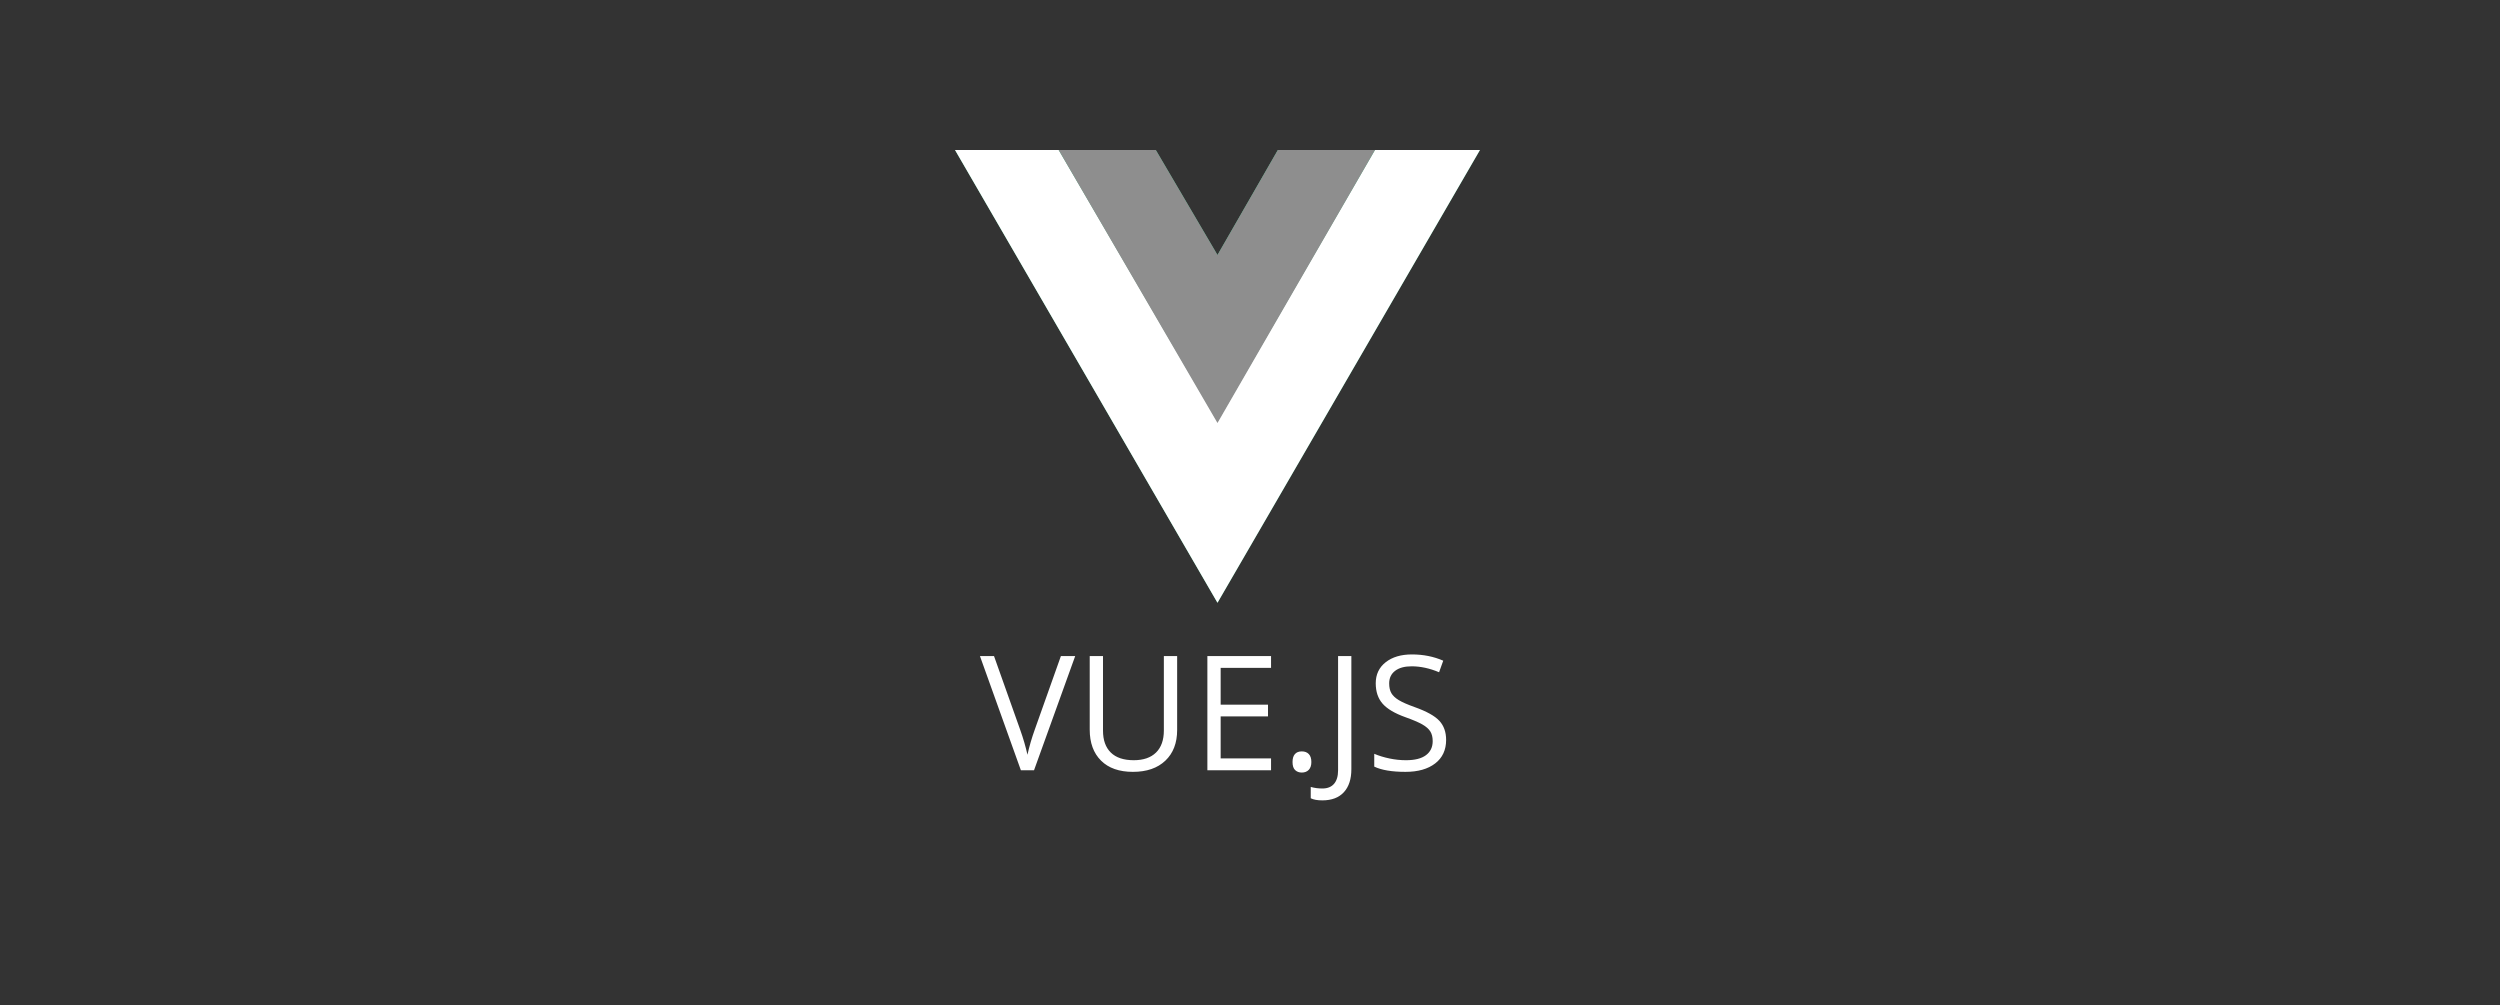
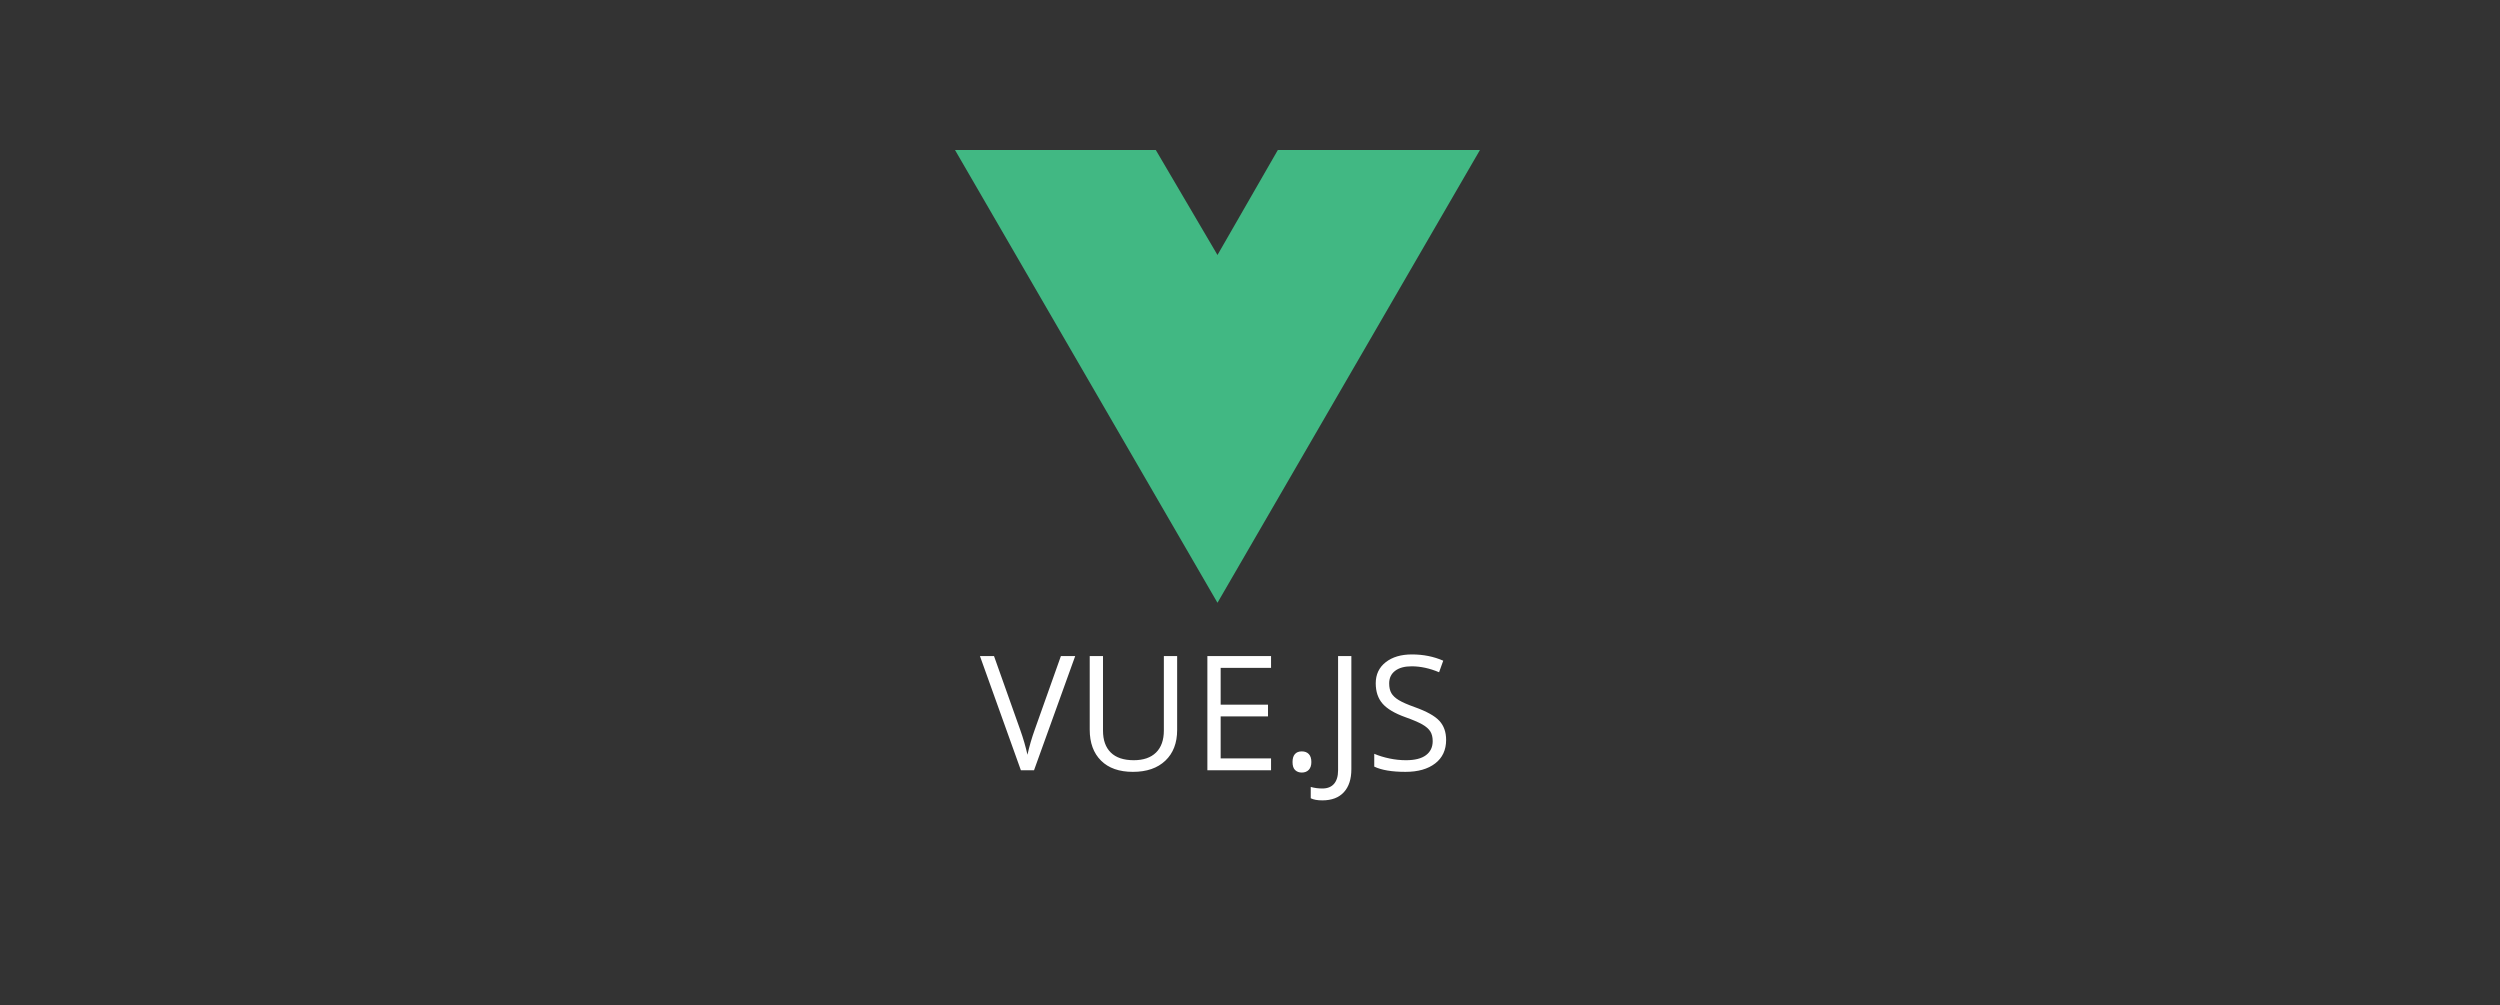
<svg xmlns="http://www.w3.org/2000/svg" xmlns:xlink="http://www.w3.org/1999/xlink" width="500px" height="201px" viewBox="0 0 500 201" version="1.1">
  <rect x="0" y="0" width="500" height="201" fill="#333333" stroke="none" />
  <defs>
    <path d="M0 0L104.991 0L104.991 90.637L0 90.637L0 0Z" id="path_1" />
    <clipPath id="mask_1">
      <use xlink:href="#path_1" />
    </clipPath>
  </defs>
  <g id="vue">
    <path d="M0 0L500 0L500 201L0 201L0 0Z" id="Rectangle" fill="#D3D3D3" fill-opacity="0" fill-rule="evenodd" stroke="#808080" stroke-width="0" />
    <g id="vue-9" transform="translate(191 30)">
      <path d="M0 0L104.991 0L104.991 90.637L0 90.637L0 0Z" id="Background" fill="none" fill-rule="evenodd" stroke="none" />
      <g clip-path="url(#mask_1)">
        <path d="M83.993 0L104.991 0L52.495 90.555L0 0L40.159 0L52.495 20.998L64.569 0L83.993 0L83.993 0Z" id="Shape" fill="#41B883" fill-rule="evenodd" stroke="none" />
-         <path d="M0 0L52.495 90.555L104.991 0L83.993 0L52.495 54.333L20.736 0L0 0L0 0Z" id="Shape" fill="#FFFFFF" fill-rule="evenodd" stroke="none" />
-         <path d="M0 0L31.76 54.595L63.257 0L43.834 0L31.76 20.998L19.423 0L0 0L0 0Z" transform="translate(20.736 0)" id="Shape" fill="#8E8E8E" fill-rule="evenodd" stroke="none" />
      </g>
    </g>
    <path d="M93.234 17.094C93.234 19.104 92.505 20.672 91.047 21.797C89.588 22.922 87.609 23.484 85.109 23.484C82.401 23.484 80.318 23.135 78.859 22.438L78.859 19.875C79.797 20.271 80.818 20.583 81.922 20.812C83.026 21.042 84.12 21.156 85.203 21.156C86.974 21.156 88.307 20.82 89.203 20.148C90.099 19.477 90.547 18.542 90.547 17.344C90.547 16.552 90.388 15.904 90.07 15.398C89.753 14.893 89.221 14.427 88.477 14C87.732 13.573 86.599 13.088 85.078 12.547C82.953 11.787 81.435 10.885 80.523 9.844C79.612 8.802 79.156 7.443 79.156 5.766C79.156 4.005 79.818 2.604 81.141 1.562C82.463 0.521 84.213 0 86.391 0C88.662 0 90.75 0.417 92.656 1.25L91.828 3.562C89.943 2.771 88.109 2.375 86.328 2.375C84.922 2.375 83.823 2.677 83.031 3.281C82.24 3.885 81.844 4.724 81.844 5.797C81.844 6.589 81.99 7.237 82.281 7.742C82.573 8.247 83.065 8.711 83.758 9.133C84.451 9.555 85.51 10.021 86.938 10.531C89.333 11.385 90.982 12.302 91.883 13.281C92.784 14.26 93.234 15.531 93.234 17.094L93.234 17.094ZM68.469 29.188C67.49 29.188 66.719 29.047 66.156 28.766L66.156 26.5C66.896 26.708 67.667 26.812 68.469 26.812C69.5 26.812 70.284 26.5 70.82 25.875C71.357 25.25 71.625 24.349 71.625 23.172L71.625 0.328L74.281 0.328L74.281 22.953C74.281 24.932 73.781 26.466 72.781 27.555C71.781 28.643 70.344 29.188 68.469 29.188L68.469 29.188ZM62.516 21.516C62.516 20.818 62.675 20.289 62.992 19.93C63.31 19.57 63.766 19.391 64.359 19.391C64.963 19.391 65.435 19.57 65.773 19.93C66.112 20.289 66.281 20.818 66.281 21.516C66.281 22.193 66.109 22.713 65.766 23.078C65.422 23.443 64.953 23.625 64.359 23.625C63.828 23.625 63.388 23.461 63.039 23.133C62.69 22.805 62.516 22.266 62.516 21.516L62.516 21.516ZM58.219 23.172L45.484 23.172L45.484 0.328L58.219 0.328L58.219 2.688L48.141 2.688L48.141 10.047L57.609 10.047L57.609 12.391L48.141 12.391L48.141 20.797L58.219 20.797L58.219 23.172ZM39.438 0.328L39.438 15.109C39.438 17.713 38.651 19.76 37.078 21.25C35.505 22.74 33.344 23.484 30.594 23.484C27.844 23.484 25.716 22.734 24.211 21.234C22.706 19.734 21.953 17.672 21.953 15.047L21.953 0.328L24.609 0.328L24.609 15.234C24.609 17.141 25.13 18.604 26.172 19.625C27.213 20.646 28.745 21.156 30.766 21.156C32.693 21.156 34.177 20.643 35.219 19.617C36.26 18.591 36.781 17.12 36.781 15.203L36.781 0.328L39.438 0.328ZM16.188 0.328L19.047 0.328L10.812 23.172L8.188 23.172L0 0.328L2.812 0.328L8.062 15.109C8.667 16.807 9.146 18.458 9.5 20.062C9.875 18.375 10.365 16.693 10.969 15.016L16.188 0.328Z" transform="translate(195.991 130.887)" id="VUE.JS" fill="#FFFFFF" stroke="none" />
  </g>
</svg>